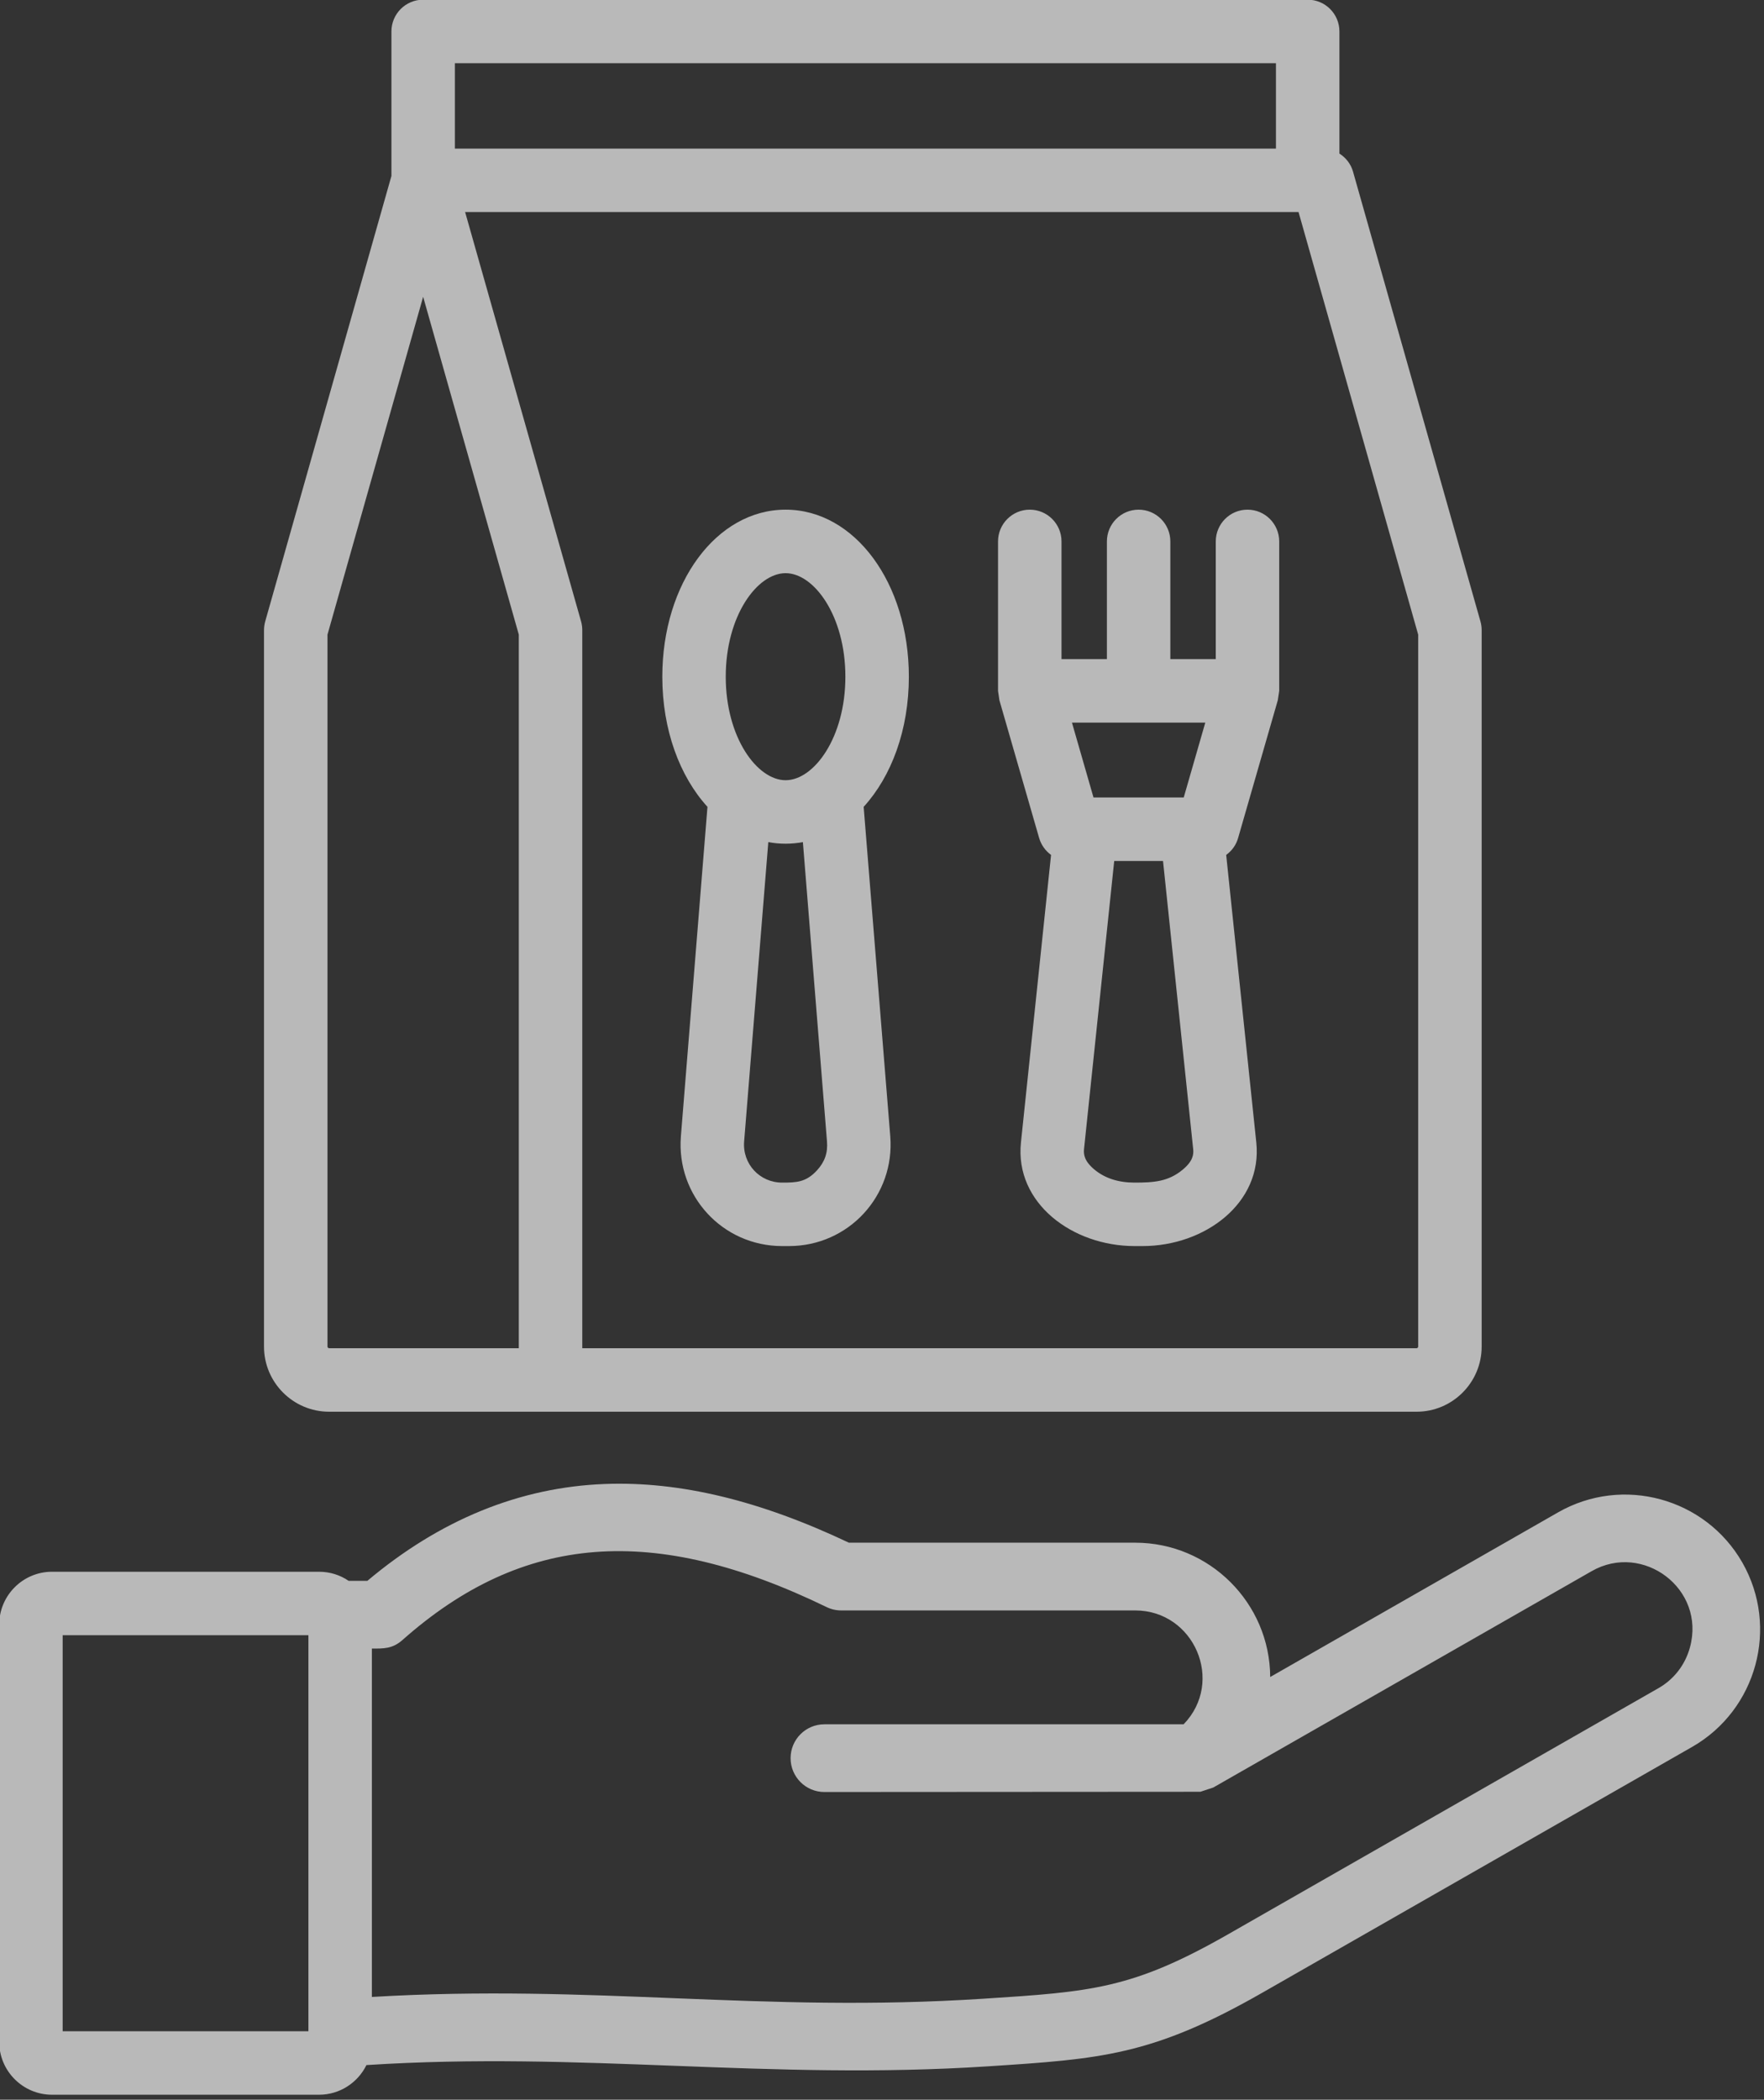
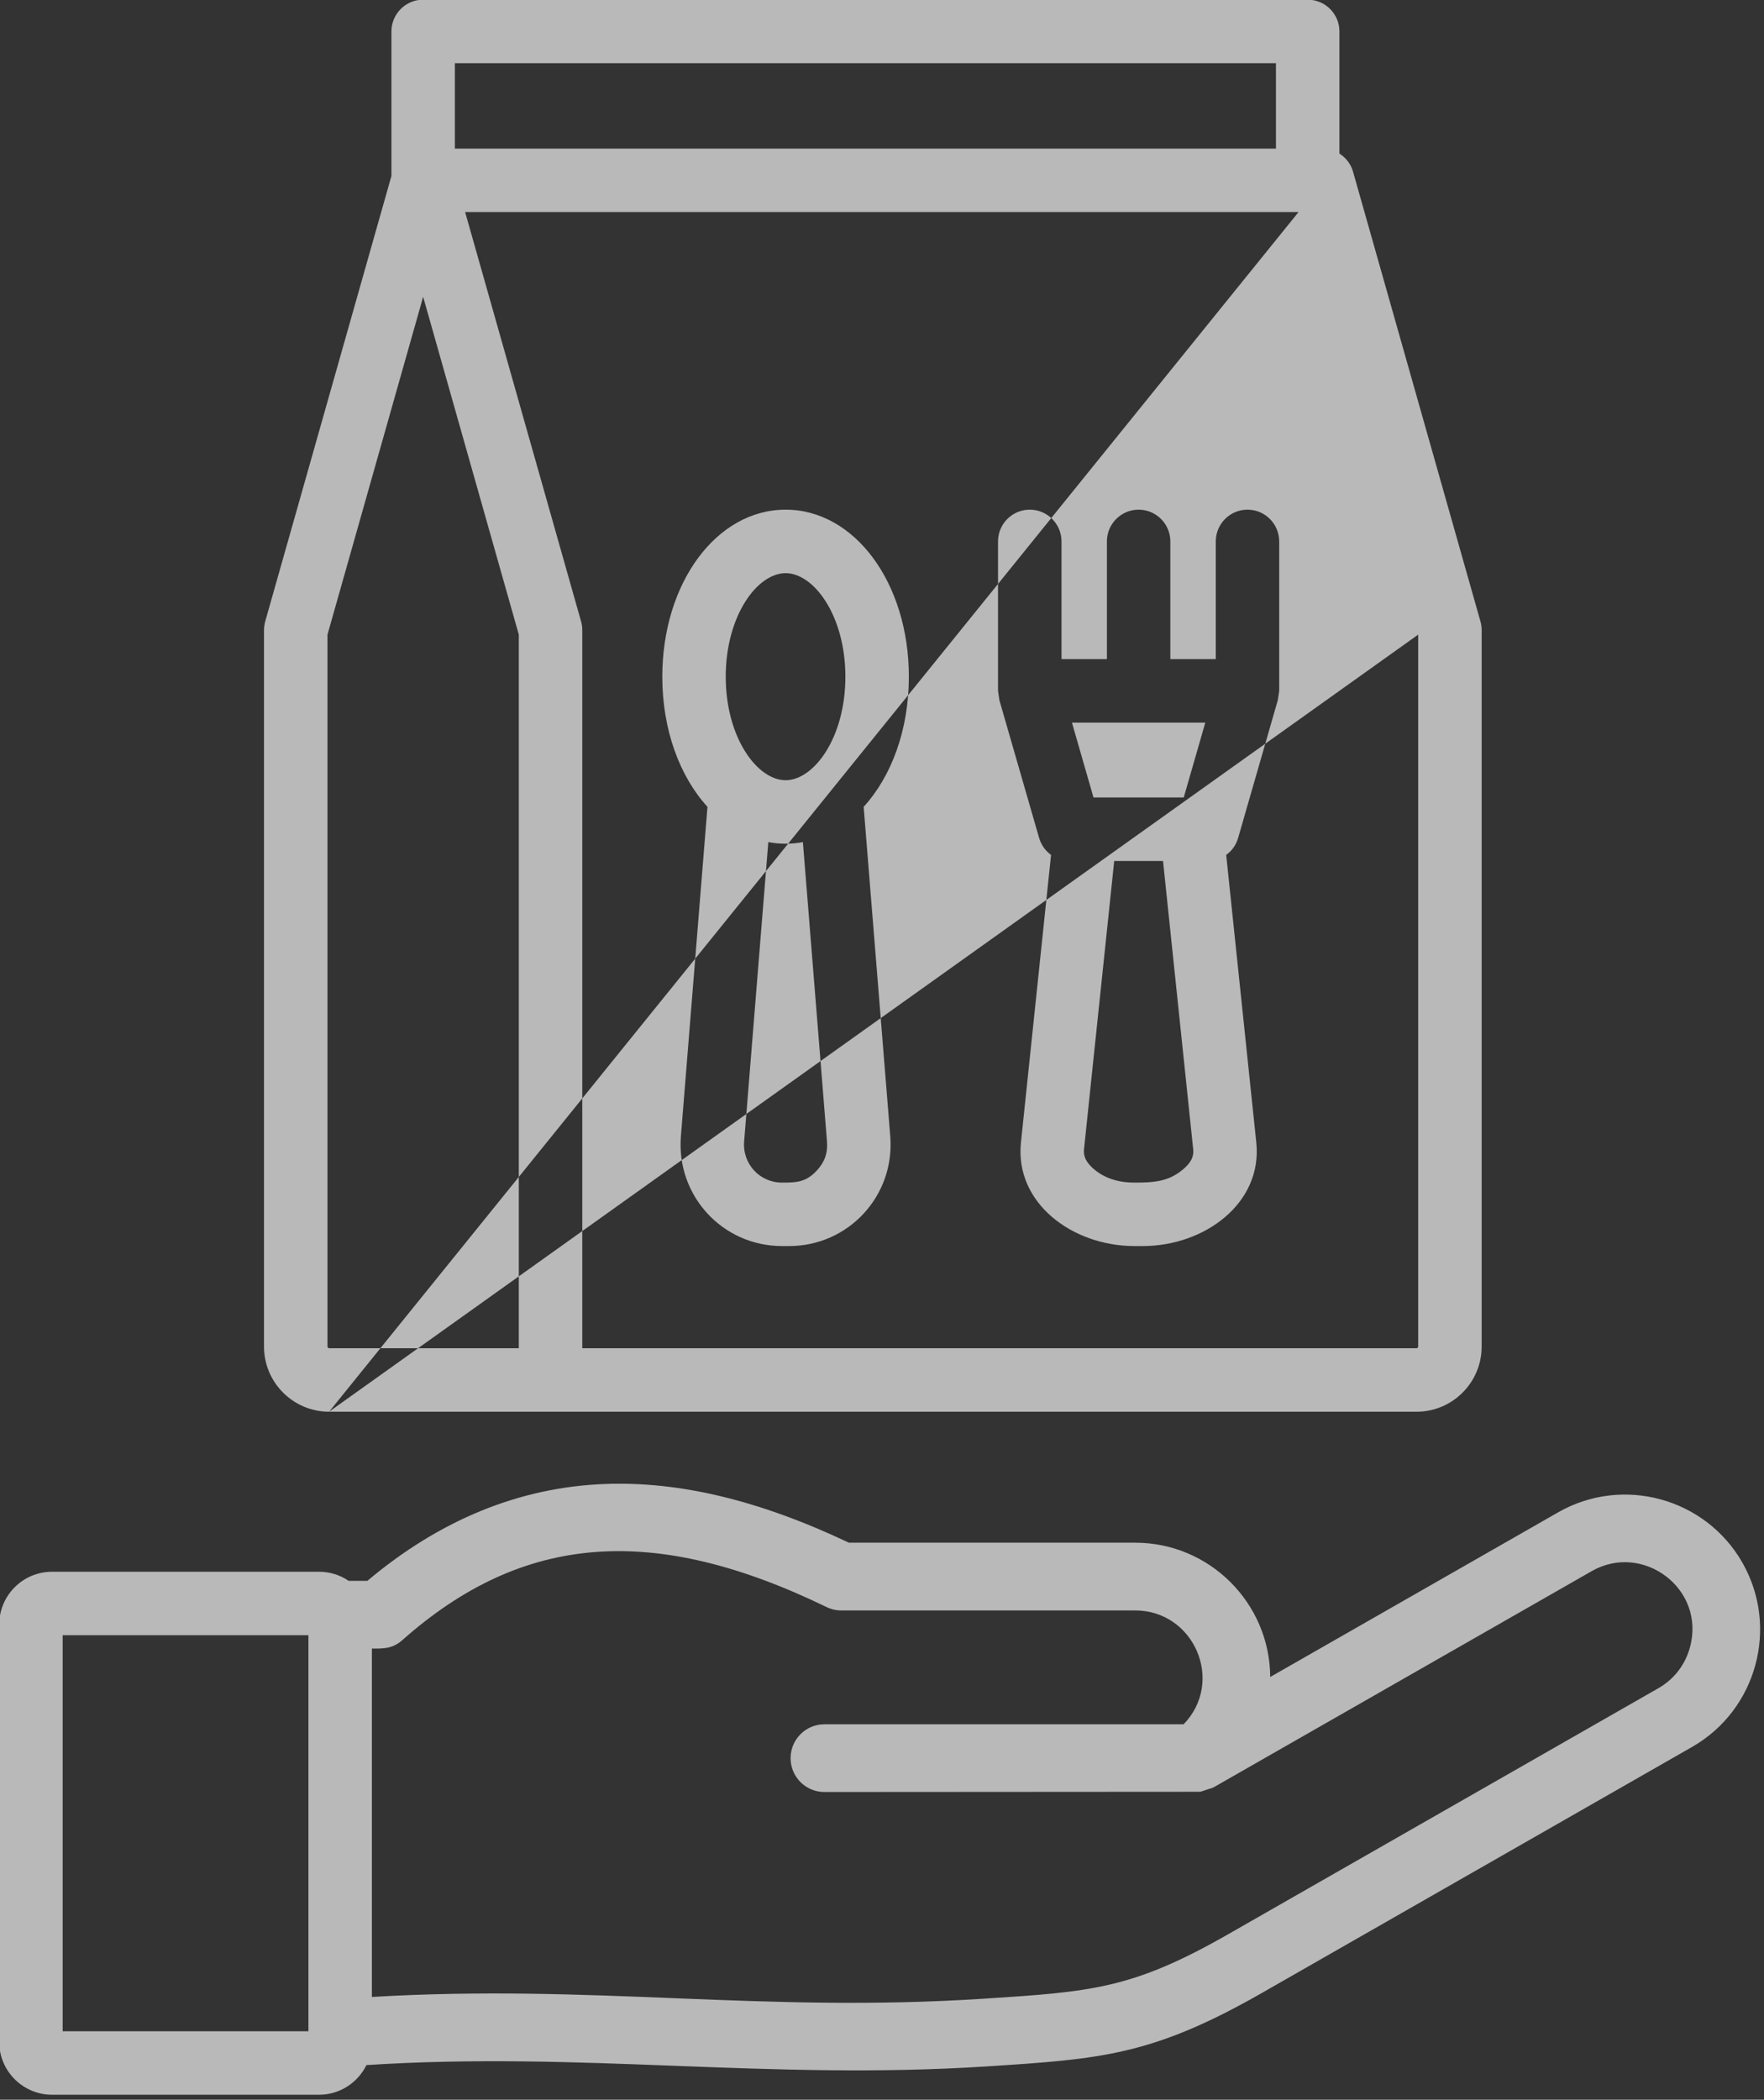
<svg xmlns="http://www.w3.org/2000/svg" width="100%" height="100%" viewBox="0 0 374 445" version="1.1" xml:space="preserve" style="fill-rule:evenodd;clip-rule:evenodd;stroke-linejoin:round;stroke-miterlimit:2;">
  <rect x="0" y="0" width="374" height="445" fill="#333333" stroke="none" />
  <g transform="matrix(8.333,0,0,8.333,-3966.49,-1561.96)">
    <g opacity="0.66">
      <g transform="matrix(1,0,0,1,484.371,204.806)">
-         <path d="M0,18.541L27.67,18.541C28.582,18.541 29.325,17.798 29.325,16.885L29.325,-1.335C29.325,-1.41 29.315,-1.484 29.295,-1.556L26.052,-12.998C25.997,-13.193 25.87,-13.353 25.706,-13.457L25.706,-16.563C25.706,-17.009 25.345,-17.371 24.898,-17.371L2.393,-17.371C1.947,-17.371 1.586,-17.009 1.586,-16.563L1.586,-12.888L-1.626,-1.556C-1.645,-1.484 -1.656,-1.41 -1.656,-1.335L-1.656,16.885C-1.656,17.798 -0.913,18.541 0,18.541M27.71,-1.223L24.666,-11.97L3.461,-11.97L6.412,-1.556C6.432,-1.484 6.442,-1.41 6.442,-1.335L6.442,16.926L27.67,16.926C27.69,16.926 27.71,16.906 27.71,16.885L27.71,-1.223ZM24.091,-13.584L3.2,-13.584L3.2,-15.756L24.091,-15.756L24.091,-13.584ZM-0.041,-1.223L2.393,-9.815L4.827,-1.223L4.827,16.926L0,16.926C-0.021,16.926 -0.041,16.906 -0.041,16.885L-0.041,-1.223ZM23.367,-4.401C22.921,-4.401 22.56,-4.039 22.56,-3.593L22.56,-0.6L21.404,-0.6L21.404,-3.593C21.404,-4.039 21.042,-4.401 20.597,-4.401C20.151,-4.401 19.79,-4.039 19.79,-3.593L19.79,-0.6L18.635,-0.6L18.635,-3.593C18.635,-4.039 18.273,-4.401 17.827,-4.401C17.382,-4.401 17.02,-4.039 17.02,-3.593L17.02,0.208L17.055,0.446L18.066,3.95C18.118,4.128 18.227,4.276 18.369,4.38L17.603,11.694C17.442,13.233 18.911,14.328 20.494,14.328L20.7,14.328C22.283,14.328 23.752,13.232 23.591,11.694L22.825,4.38C22.968,4.276 23.078,4.128 23.128,3.95L24.138,0.446L24.174,0.208L24.174,-3.593C24.174,-4.039 23.812,-4.401 23.367,-4.401M22.293,1.016L21.745,2.919L19.449,2.919L18.901,1.016L22.293,1.016ZM21.722,12.382C21.355,12.69 20.98,12.714 20.494,12.714C20.079,12.714 19.736,12.602 19.472,12.382C19.215,12.167 19.194,11.998 19.208,11.861L19.976,4.534L21.218,4.534L21.985,11.861C22,11.998 21.98,12.167 21.722,12.382M11.615,-4.401C9.856,-4.401 8.478,-2.535 8.478,-0.152C8.478,1.199 8.922,2.384 9.627,3.157L8.951,11.536C8.83,13.048 10.012,14.328 11.527,14.328L11.702,14.328C13.217,14.328 14.399,13.047 14.278,11.536L13.601,3.157C14.308,2.384 14.751,1.199 14.751,-0.152C14.751,-2.535 13.373,-4.401 11.615,-4.401M11.615,-2.786C12.335,-2.786 13.136,-1.705 13.136,-0.152C13.136,1.399 12.335,2.48 11.615,2.48C10.894,2.48 10.092,1.399 10.092,-0.152C10.092,-1.705 10.894,-2.786 11.615,-2.786M12.414,12.402C12.134,12.708 11.885,12.714 11.527,12.714C10.955,12.714 10.514,12.237 10.56,11.667L11.175,4.054C11.462,4.109 11.767,4.108 12.055,4.054L12.668,11.667C12.692,11.955 12.611,12.189 12.414,12.402M35.958,22.378C35.017,20.734 32.914,20.16 31.269,21.101L23.945,25.288C23.935,23.403 22.398,21.872 20.51,21.872L13.225,21.872C10.956,20.797 8.923,20.307 7.018,20.379C4.851,20.46 2.82,21.289 0.974,22.842L0.497,22.842C0.283,22.696 0.024,22.611 -0.255,22.611L-7.05,22.611C-7.79,22.611 -8.393,23.214 -8.393,23.955L-8.393,34.568C-8.393,35.309 -7.79,35.912 -7.05,35.912L-0.255,35.912C0.273,35.912 0.731,35.604 0.95,35.158C6.441,34.803 11.165,35.554 16.761,35.19C19.633,35.003 20.944,34.918 23.74,33.32L34.68,27.066C36.323,26.126 36.898,24.024 35.958,22.378M-0.526,34.297L-6.779,34.297L-6.779,24.225L-0.526,24.225L-0.526,34.297ZM34.625,24.533C34.504,24.977 34.22,25.345 33.825,25.571L22.885,31.825C20.436,33.225 19.404,33.292 16.649,33.47C10.986,33.838 6.748,33.091 1.089,33.425L1.089,24.565C1.382,24.565 1.609,24.575 1.866,24.348C4.929,21.634 8.256,21.375 12.653,23.507C12.77,23.565 12.898,23.595 13.028,23.595L20.51,23.595C22.007,23.595 22.794,25.402 21.742,26.491L12.602,26.491C12.127,26.491 11.742,26.876 11.742,27.352C11.742,27.828 12.127,28.213 12.602,28.213L22.169,28.207L22.496,28.099L32.124,22.596C33.424,21.852 35.031,23.041 34.625,24.533" style="fill:white;" />
+         <path d="M0,18.541L27.67,18.541C28.582,18.541 29.325,17.798 29.325,16.885L29.325,-1.335C29.325,-1.41 29.315,-1.484 29.295,-1.556L26.052,-12.998C25.997,-13.193 25.87,-13.353 25.706,-13.457L25.706,-16.563C25.706,-17.009 25.345,-17.371 24.898,-17.371L2.393,-17.371C1.947,-17.371 1.586,-17.009 1.586,-16.563L1.586,-12.888L-1.626,-1.556C-1.645,-1.484 -1.656,-1.41 -1.656,-1.335L-1.656,16.885C-1.656,17.798 -0.913,18.541 0,18.541L24.666,-11.97L3.461,-11.97L6.412,-1.556C6.432,-1.484 6.442,-1.41 6.442,-1.335L6.442,16.926L27.67,16.926C27.69,16.926 27.71,16.906 27.71,16.885L27.71,-1.223ZM24.091,-13.584L3.2,-13.584L3.2,-15.756L24.091,-15.756L24.091,-13.584ZM-0.041,-1.223L2.393,-9.815L4.827,-1.223L4.827,16.926L0,16.926C-0.021,16.926 -0.041,16.906 -0.041,16.885L-0.041,-1.223ZM23.367,-4.401C22.921,-4.401 22.56,-4.039 22.56,-3.593L22.56,-0.6L21.404,-0.6L21.404,-3.593C21.404,-4.039 21.042,-4.401 20.597,-4.401C20.151,-4.401 19.79,-4.039 19.79,-3.593L19.79,-0.6L18.635,-0.6L18.635,-3.593C18.635,-4.039 18.273,-4.401 17.827,-4.401C17.382,-4.401 17.02,-4.039 17.02,-3.593L17.02,0.208L17.055,0.446L18.066,3.95C18.118,4.128 18.227,4.276 18.369,4.38L17.603,11.694C17.442,13.233 18.911,14.328 20.494,14.328L20.7,14.328C22.283,14.328 23.752,13.232 23.591,11.694L22.825,4.38C22.968,4.276 23.078,4.128 23.128,3.95L24.138,0.446L24.174,0.208L24.174,-3.593C24.174,-4.039 23.812,-4.401 23.367,-4.401M22.293,1.016L21.745,2.919L19.449,2.919L18.901,1.016L22.293,1.016ZM21.722,12.382C21.355,12.69 20.98,12.714 20.494,12.714C20.079,12.714 19.736,12.602 19.472,12.382C19.215,12.167 19.194,11.998 19.208,11.861L19.976,4.534L21.218,4.534L21.985,11.861C22,11.998 21.98,12.167 21.722,12.382M11.615,-4.401C9.856,-4.401 8.478,-2.535 8.478,-0.152C8.478,1.199 8.922,2.384 9.627,3.157L8.951,11.536C8.83,13.048 10.012,14.328 11.527,14.328L11.702,14.328C13.217,14.328 14.399,13.047 14.278,11.536L13.601,3.157C14.308,2.384 14.751,1.199 14.751,-0.152C14.751,-2.535 13.373,-4.401 11.615,-4.401M11.615,-2.786C12.335,-2.786 13.136,-1.705 13.136,-0.152C13.136,1.399 12.335,2.48 11.615,2.48C10.894,2.48 10.092,1.399 10.092,-0.152C10.092,-1.705 10.894,-2.786 11.615,-2.786M12.414,12.402C12.134,12.708 11.885,12.714 11.527,12.714C10.955,12.714 10.514,12.237 10.56,11.667L11.175,4.054C11.462,4.109 11.767,4.108 12.055,4.054L12.668,11.667C12.692,11.955 12.611,12.189 12.414,12.402M35.958,22.378C35.017,20.734 32.914,20.16 31.269,21.101L23.945,25.288C23.935,23.403 22.398,21.872 20.51,21.872L13.225,21.872C10.956,20.797 8.923,20.307 7.018,20.379C4.851,20.46 2.82,21.289 0.974,22.842L0.497,22.842C0.283,22.696 0.024,22.611 -0.255,22.611L-7.05,22.611C-7.79,22.611 -8.393,23.214 -8.393,23.955L-8.393,34.568C-8.393,35.309 -7.79,35.912 -7.05,35.912L-0.255,35.912C0.273,35.912 0.731,35.604 0.95,35.158C6.441,34.803 11.165,35.554 16.761,35.19C19.633,35.003 20.944,34.918 23.74,33.32L34.68,27.066C36.323,26.126 36.898,24.024 35.958,22.378M-0.526,34.297L-6.779,34.297L-6.779,24.225L-0.526,24.225L-0.526,34.297ZM34.625,24.533C34.504,24.977 34.22,25.345 33.825,25.571L22.885,31.825C20.436,33.225 19.404,33.292 16.649,33.47C10.986,33.838 6.748,33.091 1.089,33.425L1.089,24.565C1.382,24.565 1.609,24.575 1.866,24.348C4.929,21.634 8.256,21.375 12.653,23.507C12.77,23.565 12.898,23.595 13.028,23.595L20.51,23.595C22.007,23.595 22.794,25.402 21.742,26.491L12.602,26.491C12.127,26.491 11.742,26.876 11.742,27.352C11.742,27.828 12.127,28.213 12.602,28.213L22.169,28.207L22.496,28.099L32.124,22.596C33.424,21.852 35.031,23.041 34.625,24.533" style="fill:white;" />
      </g>
    </g>
  </g>
</svg>